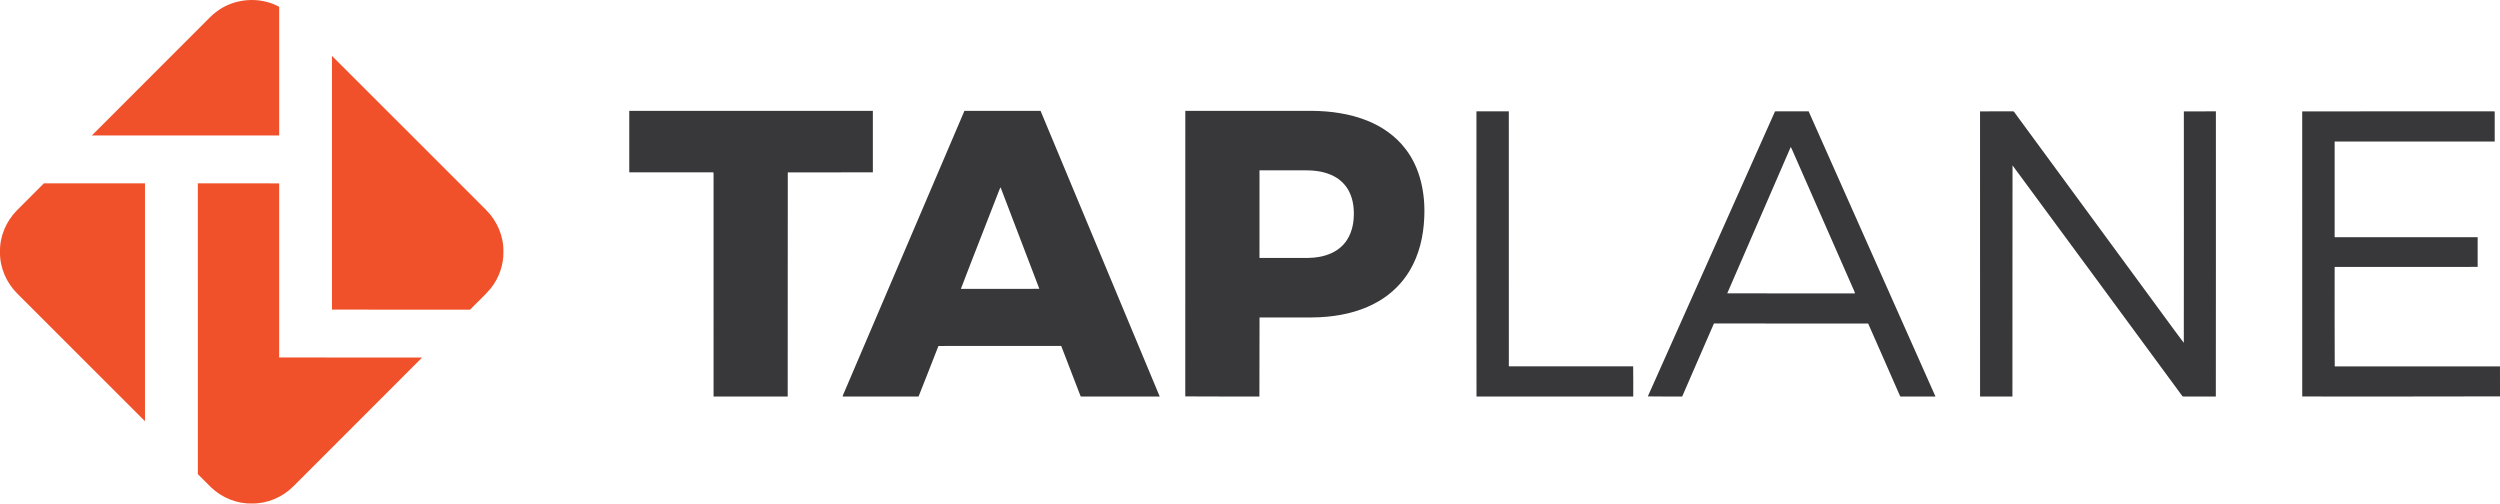
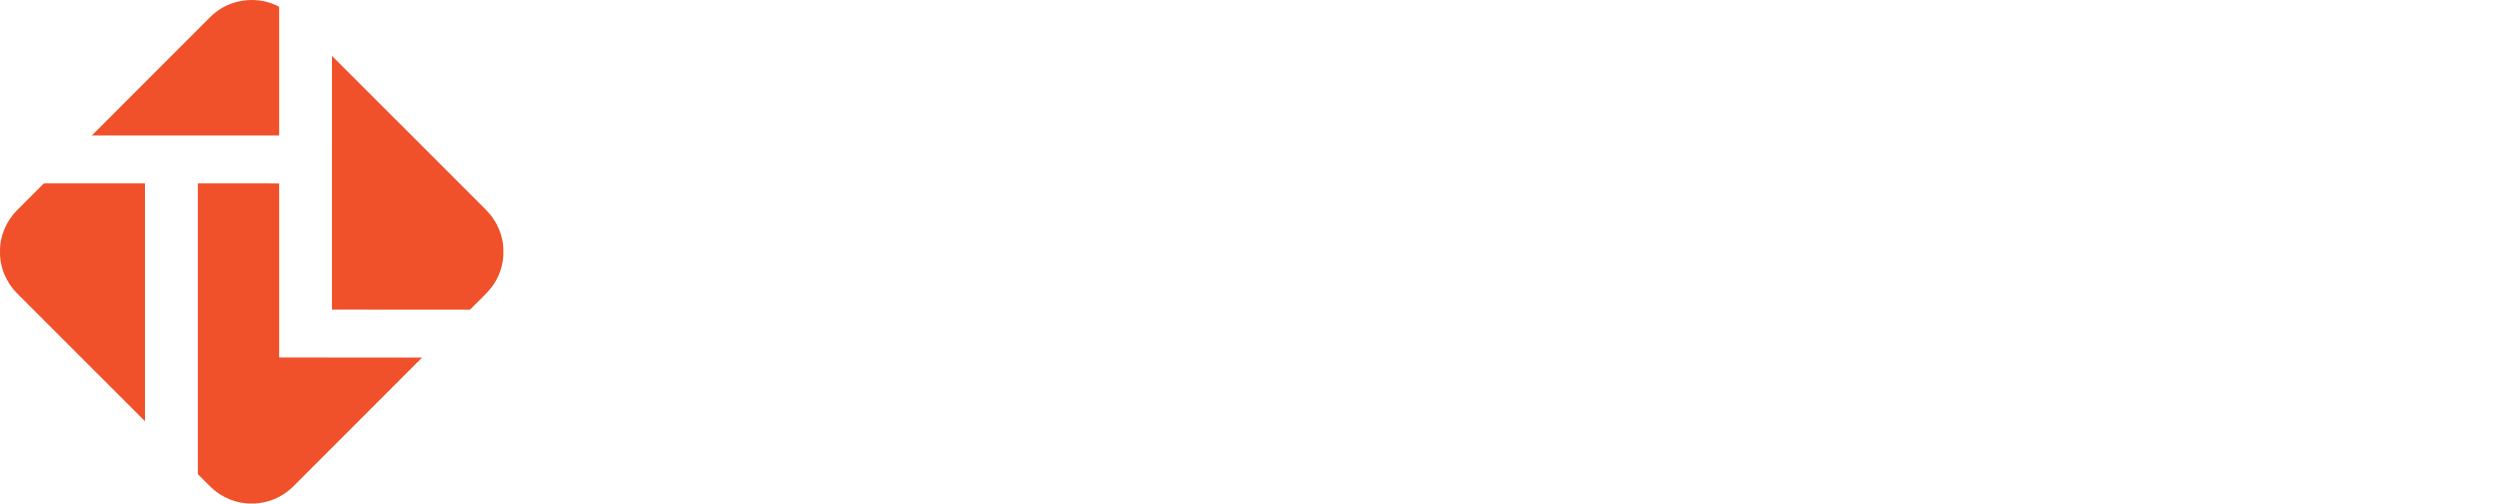
<svg xmlns="http://www.w3.org/2000/svg" id="Layer_2" data-name="Layer 2" viewBox="0 0 4966.41 1000.24">
  <defs>
    <style>.cls-1{fill:#38383a}.cls-2{fill:#f0512a}</style>
  </defs>
  <g id="Layer_1-2" data-name="Layer 1">
    <path d="M428.86 24.06C463.97-3.5 515.38-7.88 554.57 13.5c-.08 85.2-.08 170.4 0 255.6-124.05.2-248.11.06-372.17.07 74.16-74.37 148.52-148.55 222.76-222.84 7.72-7.61 15.05-15.67 23.7-22.27ZM659.49 111.07c102.28 101.94 204.23 204.21 306.4 306.25 21.43 21.44 34.57 51.42 34.13 81.87.78 26.56-8.63 53.12-25.21 73.8-12.66 14.99-27.44 28.02-41 42.17-91.45 0-182.89.13-274.34-.06.09-168.01.05-336.02.02-504.03ZM87.23 364.22c66.93-.06 133.86-.02 200.78-.02 0 157.53.03 315.07 0 472.61-84.71-84.49-169.2-169.2-253.85-253.75C12.49 561.4-.76 530.97.03 500.19c-.78-30.31 12.06-60.28 33.12-81.87 18.03-18.03 36.09-36.04 54.08-54.1Z" class="cls-2" />
    <path d="M393.03 364.2c53.84.04 107.69-.13 161.54.08-.09 115.3-.05 230.61-.02 345.91 94.69.02 189.39-.03 284.09.02-85.33 85.54-170.86 170.88-256.26 256.35-21.4 21.12-51.15 34.1-81.36 33.63-30.16.97-60.12-11.41-81.84-32.15-8.76-8.65-17.39-17.41-26.13-26.06-.06-192.6-.02-385.19-.02-577.78Z" class="cls-2" />
-     <path d="M1250.06 220.22c161.31-.05 322.61-.05 483.92 0 0 40.72.02 81.45-.01 122.18-56.32.09-112.64.02-168.96.04-.32 148.42.06 296.86-.19 445.29-49.1-.1-98.19 0-147.29-.05-.03-145.17 0-290.33-.01-435.49-.05-3.28.21-6.58-.26-9.84-55.73.18-111.46.09-167.19.05-.04-40.73-.01-81.46-.01-122.18ZM1915.92 220.18c50.4.02 100.8.02 151.21 0 79.01 189.13 157.89 378.32 236.72 567.53-51.91-.06-103.82.02-155.72-.04-1.06 0-1.68-.53-1.86-1.57-12.75-32.96-25.27-66.01-38.12-98.92-81.3.09-162.6-.13-243.89.11-13.12 33.49-26.13 67.04-39.5 100.44-50.27-.08-100.55-.04-150.82-.02.44-2.23 1.29-4.34 2.27-6.38 79.96-187.03 159.67-374.16 239.71-561.15Zm69.85 155.71c-25.46 66.04-51.73 131.79-76.87 197.92 51.95-.02 103.89.04 155.84-.03-25.69-67.26-51.4-134.51-77.07-201.77-.75 1.23-1.43 2.52-1.9 3.88ZM2354.68 220.2c83.78-.02 167.57-.01 251.35-.01 37.49.34 75.41 5.55 110.36 19.62 29.28 11.74 56.11 30.45 75.39 55.6 29.98 38.47 39.86 88.91 37.59 136.75-1.47 36.68-9.92 73.73-28.93 105.44-14.48 24.38-35.18 44.92-59.45 59.53-31.35 19.02-67.63 28.54-103.91 31.97-20.95 2.11-42.03 1.5-63.05 1.59-23.96-.04-47.92.08-71.88-.06-.4 52.37.13 104.75-.26 157.12-49.09-.27-98.21.25-147.28-.26.11-189.1-.05-378.19.07-567.29Zm147.39 118.19c-.1 58.01-.04 116.01-.03 174.02 25.32.08 50.65 0 75.98.03 14.02-.08 28.16.56 42.03-1.99 17.92-3.02 35.67-10.54 48.2-24.04 12.8-13.47 19.14-31.91 20.73-50.17 1.62-18.98-.18-38.87-8.98-56.03-6.5-12.86-17.21-23.41-29.95-30.05-16.54-8.74-35.51-11.64-54.03-11.73-31.32-.06-62.63.01-93.95-.04ZM2933.03 221.2c21.44-.02 42.88-.02 64.33 0 .11 168.86-.02 337.72.06 506.57 82.31-.01 164.62.06 246.93-.03.46 19.96.09 39.96.18 59.94-103.79.06-207.59-.07-311.38.07-.29-188.84-.06-377.7-.12-566.55ZM3526.18 221.24c22.27-.1 44.54-.05 66.81-.03 84.04 188.82 168.12 377.62 251.95 566.52-22.94-.1-45.88 0-68.82-.05-1.02-.04-1.64-.57-1.87-1.58-21.07-47.79-41.8-95.73-63.06-143.43-102.12.03-204.24.05-306.35-.02-21.34 48.22-41.84 96.82-63.1 145.08-22.75-.23-45.51.26-68.23-.25 84.18-188.76 168.43-377.5 252.67-566.24Zm31.23 70.77c-42 96.95-84.13 193.83-126.15 290.77 84.63.09 169.25-.01 253.88.05-.71-3.27-2.35-6.19-3.62-9.23-40.1-91.23-80.19-182.46-120.29-273.69-1.21-2.67-2.18-5.47-3.82-7.9ZM3933.46 221.32c21.53-.32 43.08-.02 64.63-.15 3.13-.55 4.16 3.12 5.9 5.01 92.14 125.53 184.32 251.04 276.48 376.56 19.33 26.04 38.13 52.51 57.8 78.27.26-153.23.1-306.48.08-459.72 21.21-.22 42.43-.06 63.66-.09-.06 188.85.18 377.71-.12 566.55-21.58-.15-43.17 0-64.74-.07-1-.07-1.73-.53-2.19-1.39-112.38-152.52-224.33-305.38-336.94-457.73-.35 153.05.06 306.11-.2 459.17-21.43-.1-42.86 0-64.29-.05-.07-188.79.08-377.57-.07-566.36ZM4573.46 221.33c127.48-.27 254.96-.09 382.44-.09-.02 19.96 0 39.91-.01 59.87-105.99.09-211.98-.05-317.96.07-.06 63.33-.05 126.66 0 189.98 94.7.08 189.4-.01 284.1.05.05 19.67.07 39.34-.01 59.01-94.69.12-189.39-.02-284.08.06.05 65.85-.28 131.71.17 197.55 109.41-.07 218.82-.09 328.23 0 .1 19.88-.06 39.75.08 59.63-130.94.53-261.92.09-392.88.22-.07-188.78.07-377.57-.07-566.35Z" class="cls-1" />
  </g>
</svg>